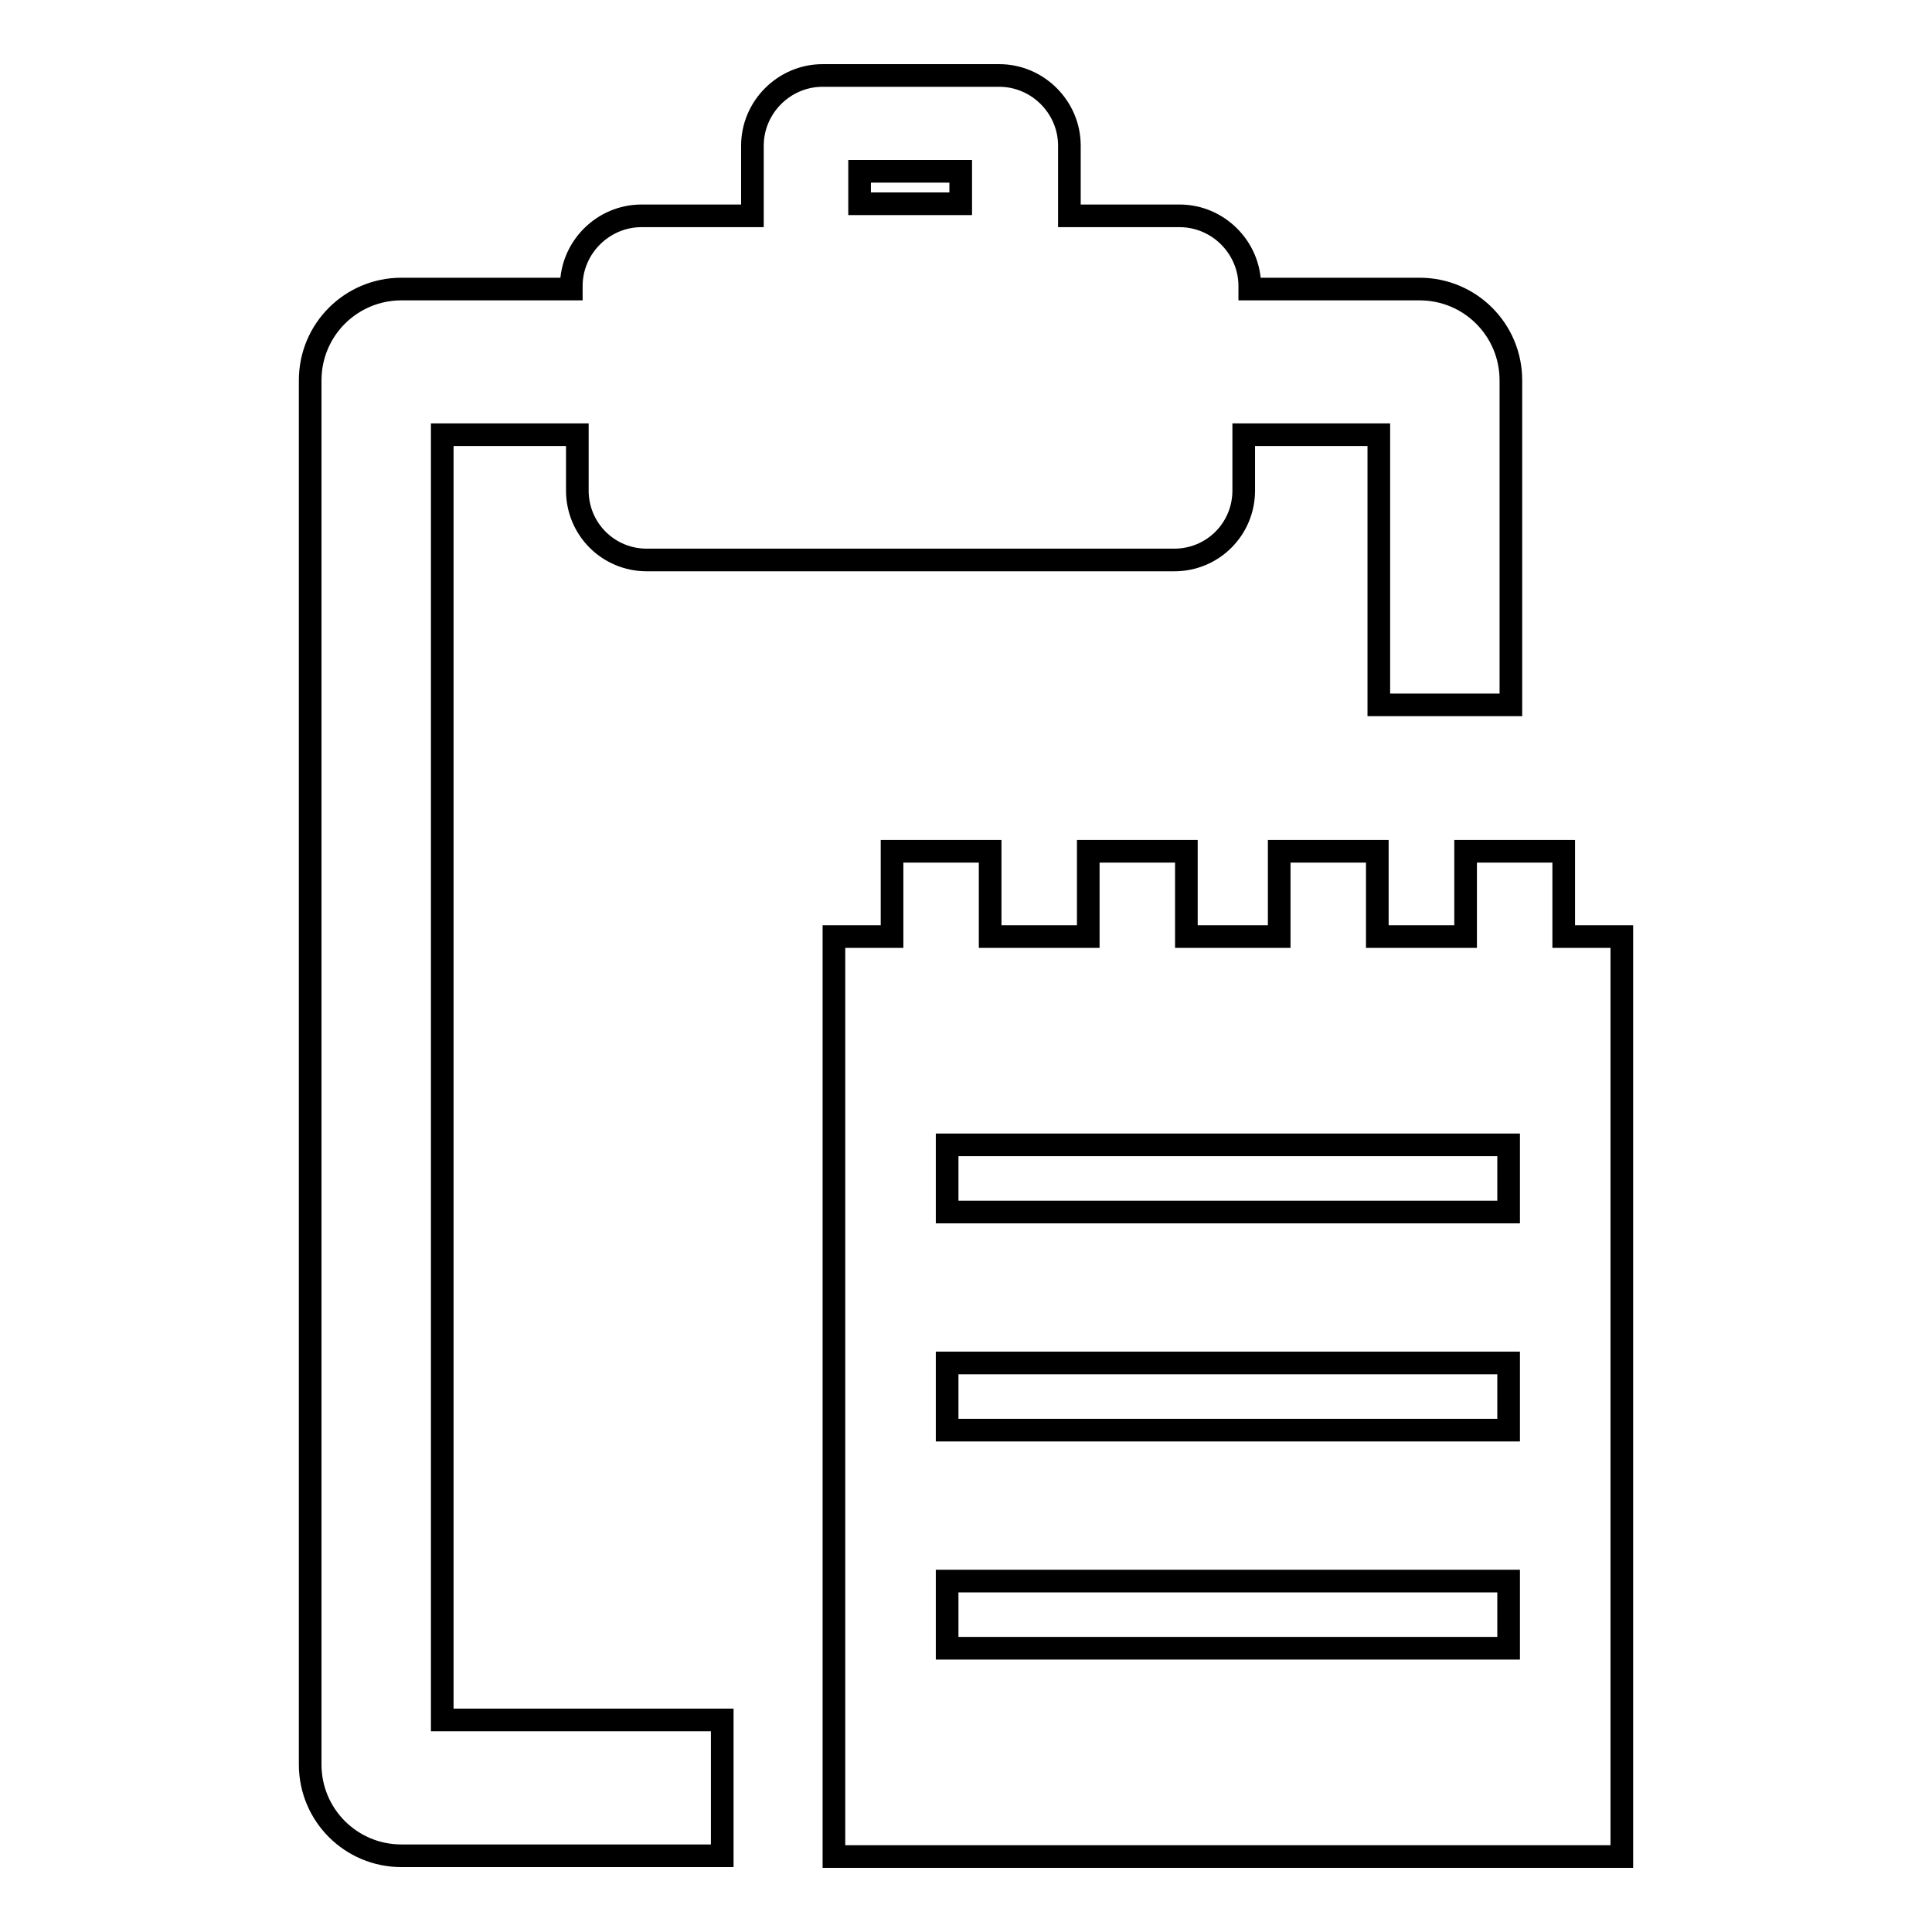
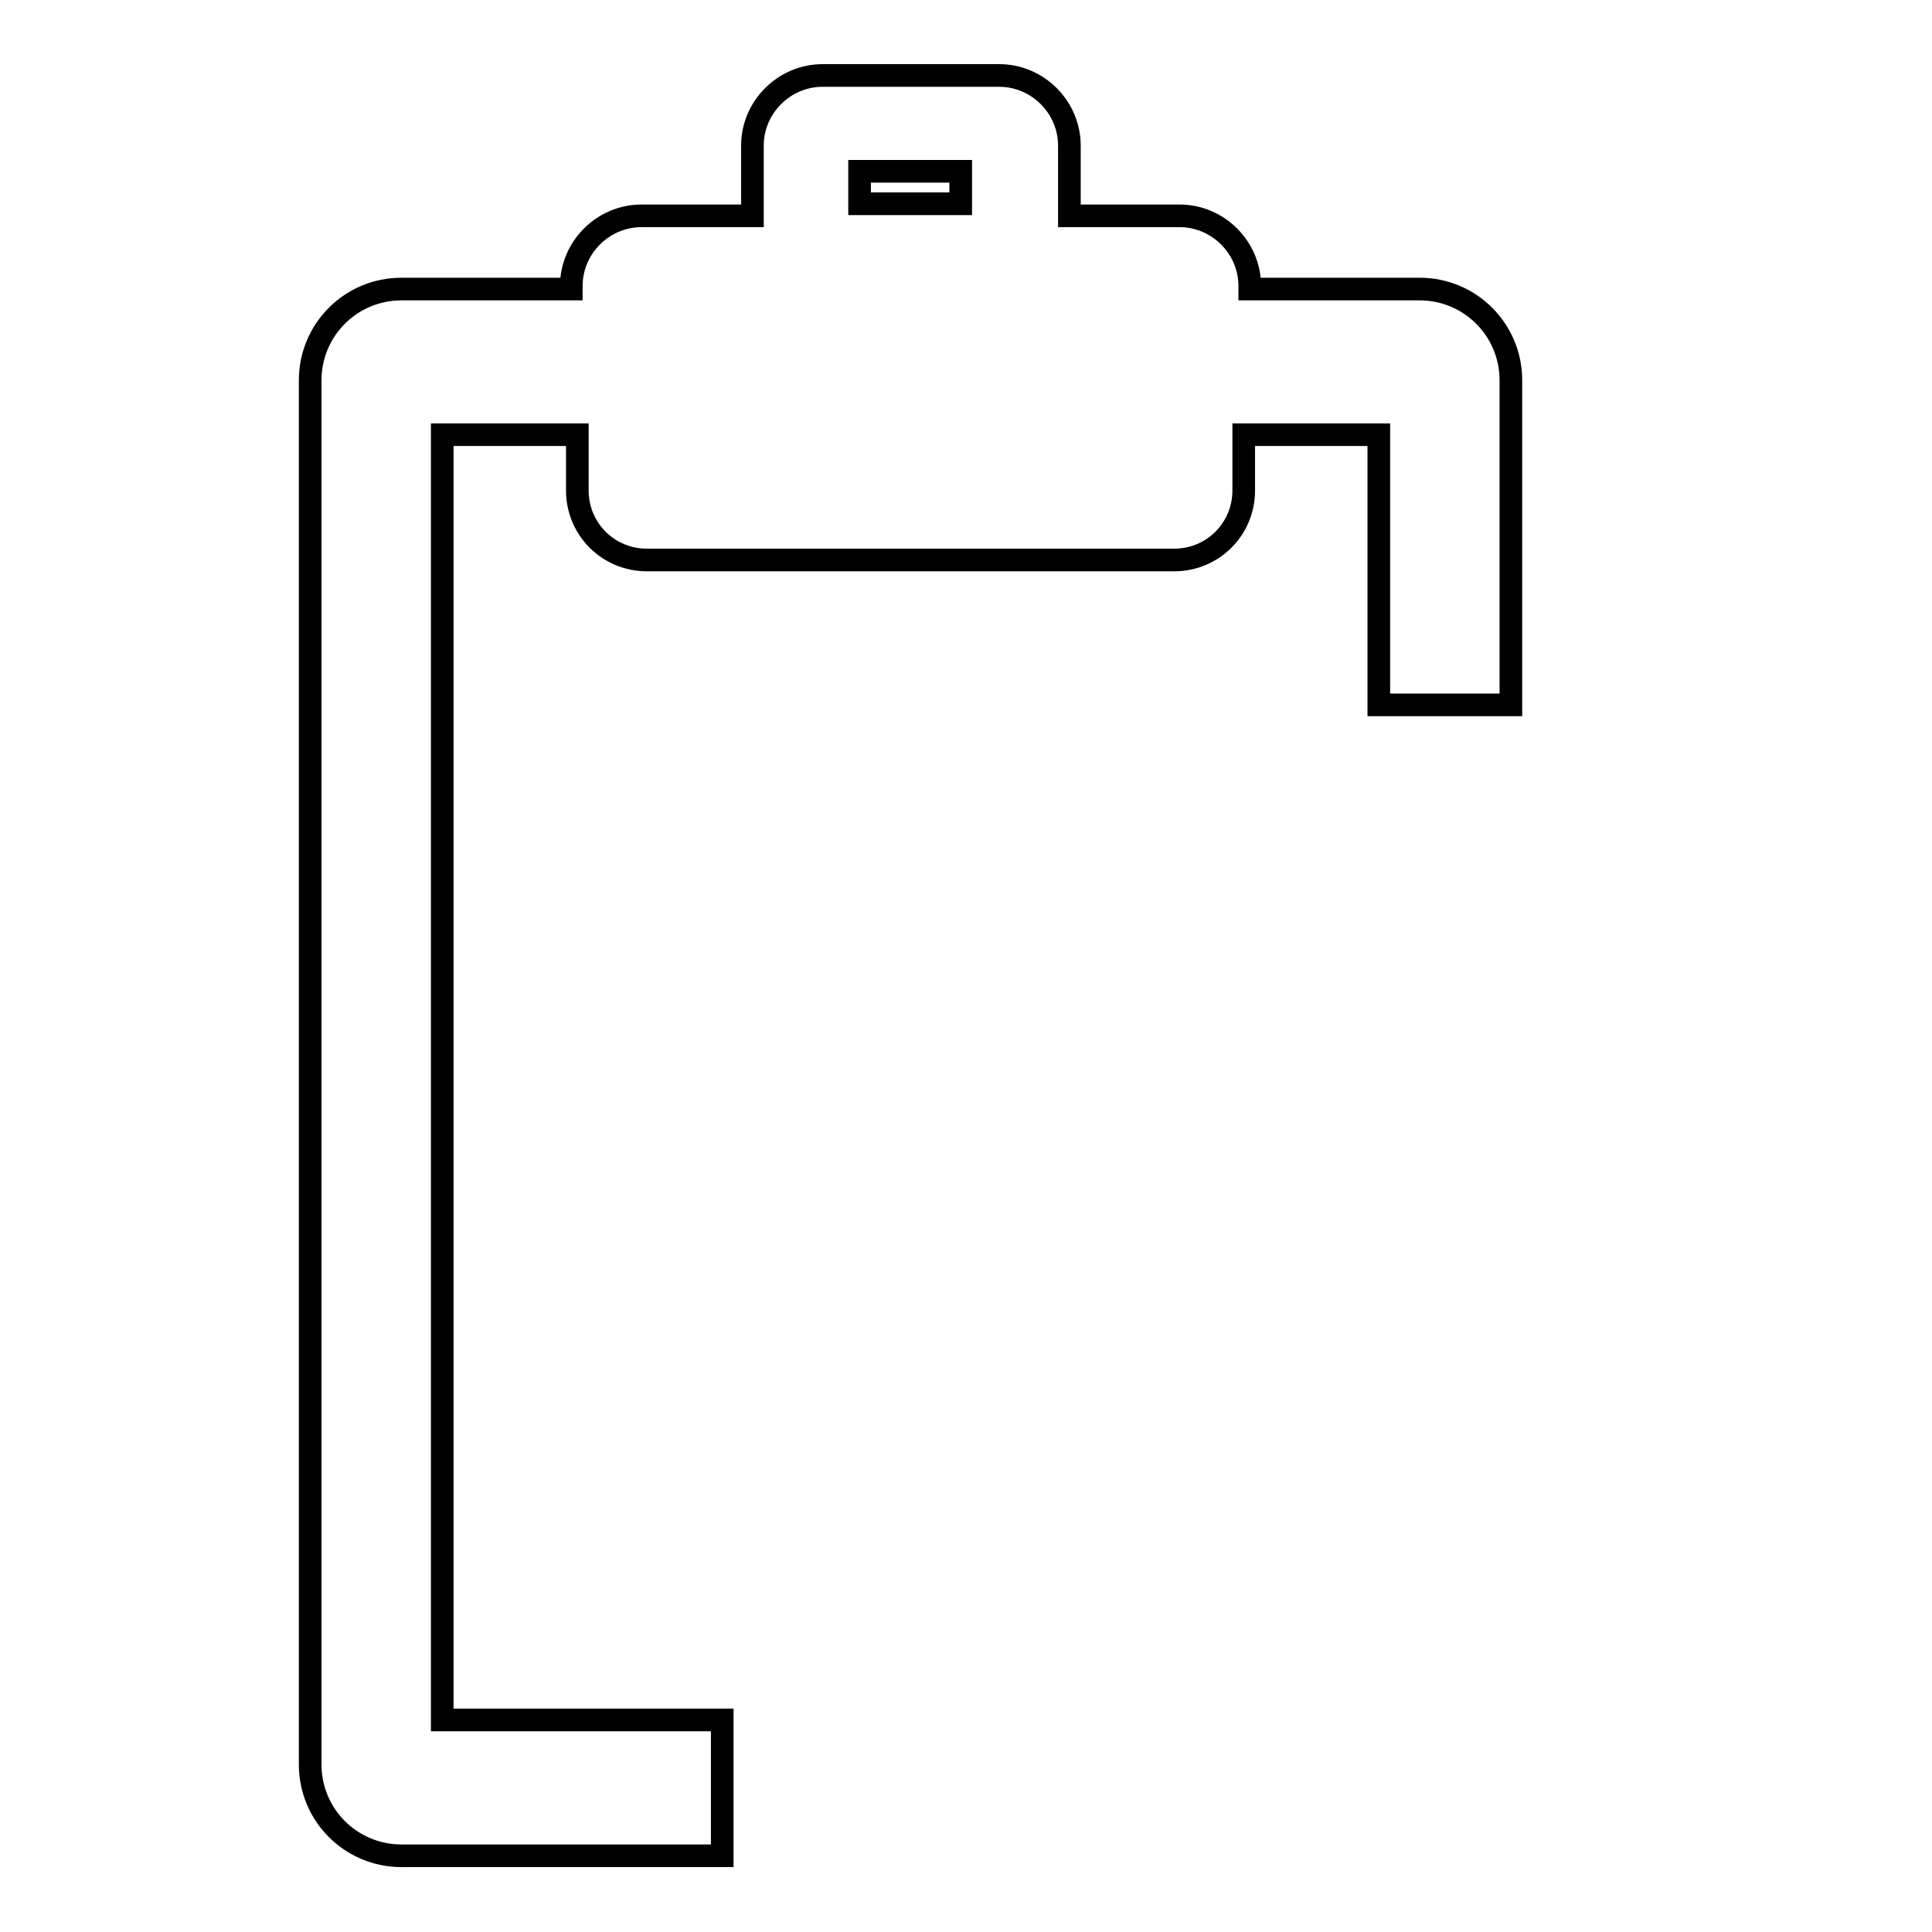
<svg xmlns="http://www.w3.org/2000/svg" version="1.1" x="0px" y="0px" viewBox="0 0 256 256" enable-background="new 0 0 256 256" xml:space="preserve">
  <g>
    <g>
      <g>
        <g>
          <path stroke-width="3" fill-opacity="0" stroke="#000000" d="M58.6,57.6h17.9V65c0,5.1,4.1,9.2,9.2,9.2h69.9c5.1,0,9.2-4.1,9.2-9.2v-7.4h17.9v35.8h17.5v-43c0-6.7-5.4-12.1-12.1-12.1h-22.5v-0.4c0-5.1-4.2-9.3-9.3-9.3h-14.6v-9.3c0-5.1-4.2-9.3-9.3-9.3H109c-5.1,0-9.3,4.2-9.3,9.3v9.3H85c-5.1,0-9.3,4.2-9.3,9.3v0.4H53.2c-6.7,0-12.1,5.4-12.1,12.1v183.4c0,6.7,5.4,12.1,12.1,12.1h42.5v-18H58.6V57.6z M113.9,22.7h13.4V27h-13.4V22.7z" />
-           <path stroke-width="3" fill-opacity="0" stroke="#000000" d="M207.2,124.1v-11.3h-13v11.3h-11.7v-11.3h-13v11.3h-12.3v-11.3h-13v11.3h-13v-11.3h-13v11.3h-7.7V246h104.4V124.1H207.2z M199.9,218.4h-74.4v-8.9h74.4V218.4z M199.9,189.5h-74.4v-8.9h74.4V189.5z M199.9,160.6h-74.4v-8.9h74.4V160.6z" />
        </g>
      </g>
      <g />
      <g />
      <g />
      <g />
      <g />
      <g />
      <g />
      <g />
      <g />
      <g />
      <g />
      <g />
      <g />
      <g />
      <g />
    </g>
  </g>
</svg>